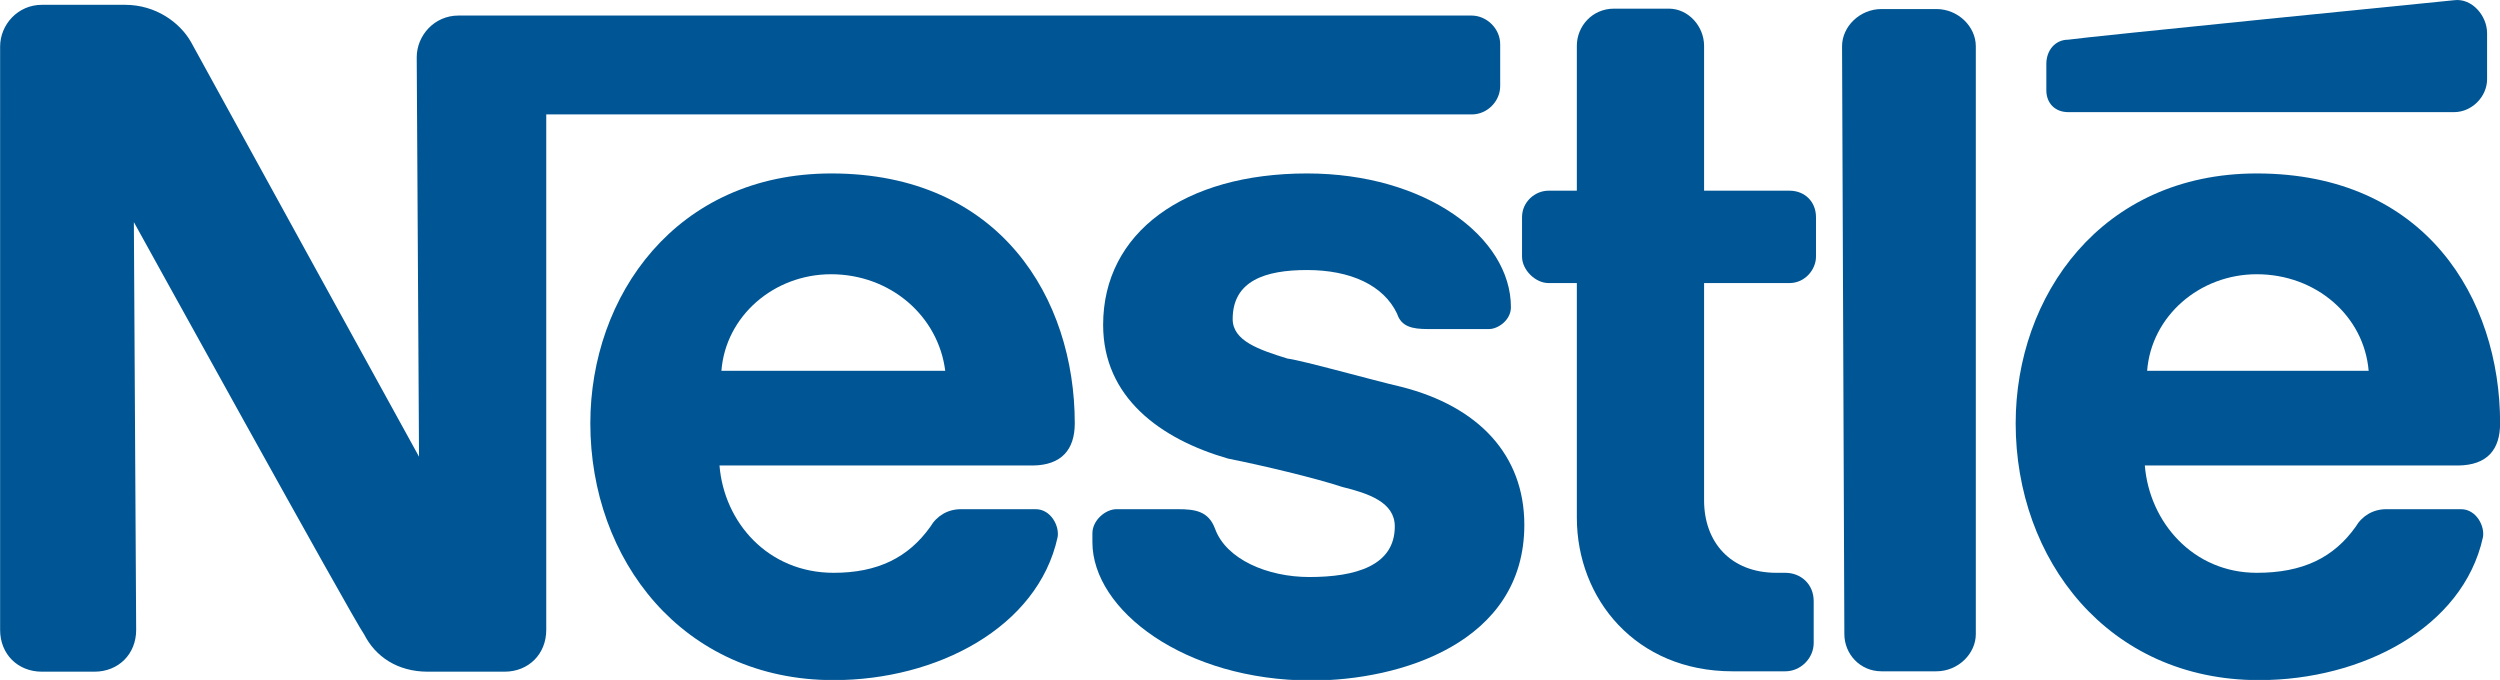
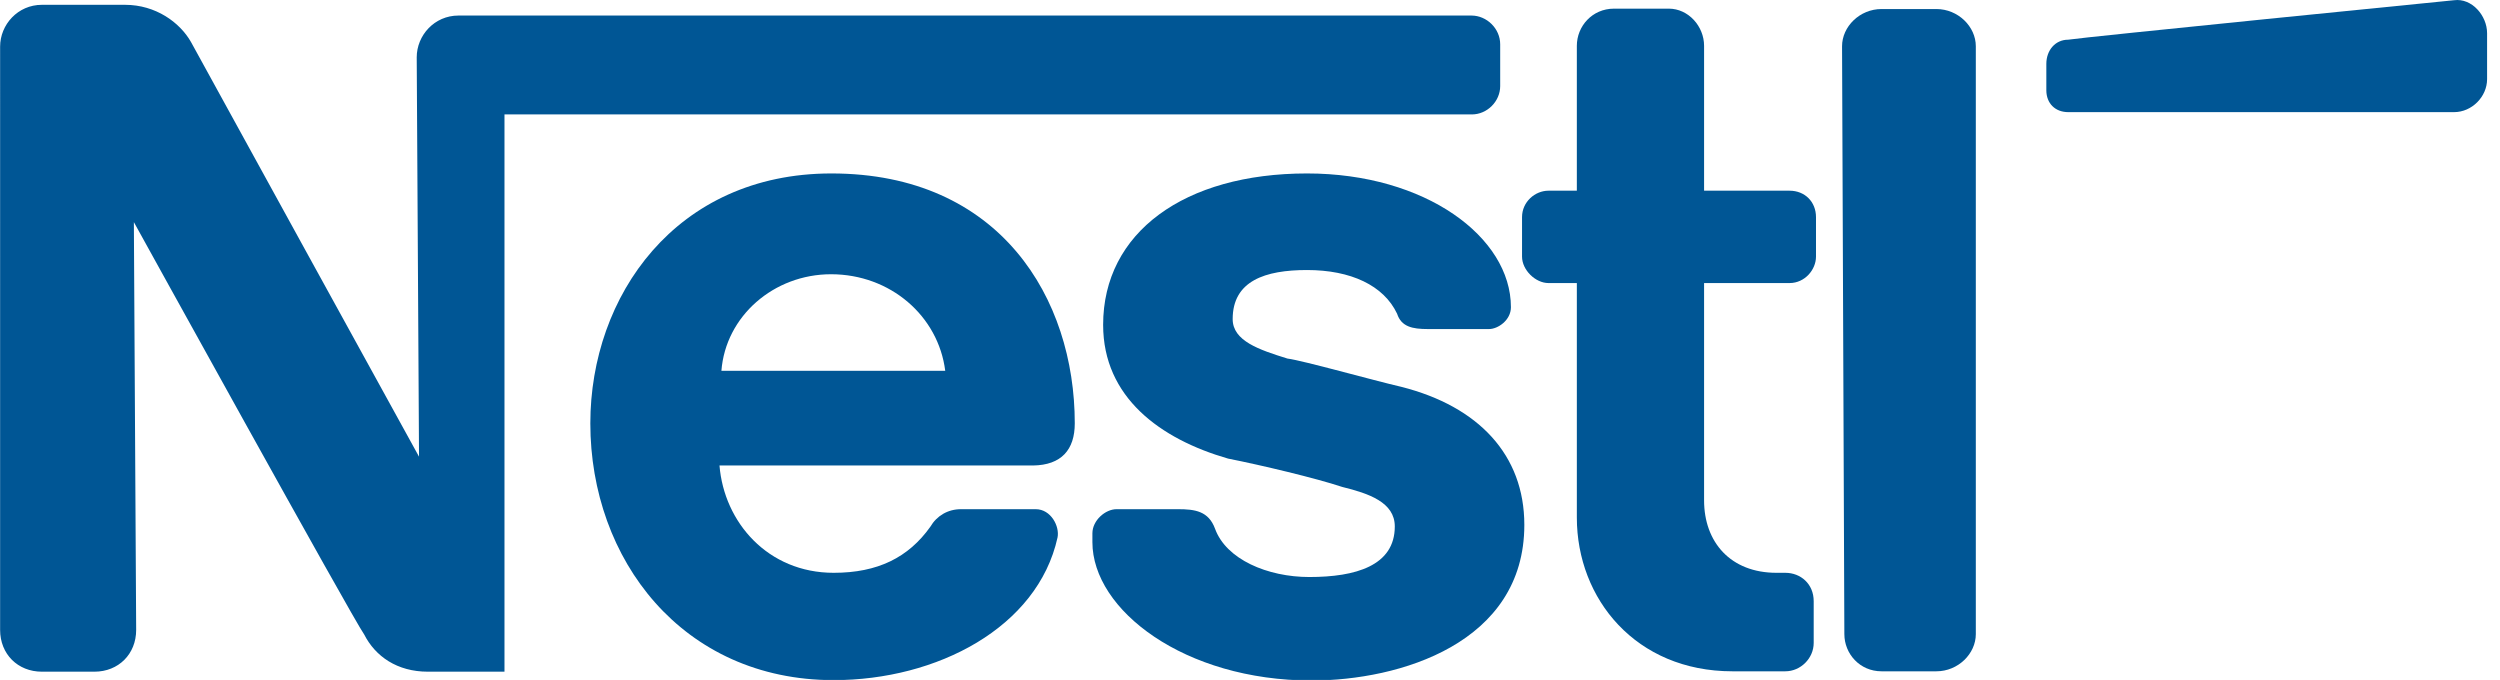
<svg xmlns="http://www.w3.org/2000/svg" viewBox="0 0 652.3 177.4">
  <style>.st0{fill-rule:evenodd;clip-rule:evenodd;fill:#005695}</style>
  <g id="layer1_1_" transform="translate(-250.97 -343.643)">
    <path id="path9471_1_" class="st0" d="M766.5 355.7c0-5.1-4.6-9.7-10.3-9.7h-14.3c-5.7 0-10.3 4.6-10.3 9.7l.6 153.4c0 5.1 4 9.7 9.7 9.7h14.3c5.7 0 10.3-4.6 10.3-9.7V355.7z" />
    <path id="path9473_1_" class="st0" d="M784.9 360.3v6.9c0 3.4 2.3 5.7 5.7 5.7h100.7c4.6 0 8.6-4 8.6-8.6v-12c0-4.6-4-9.2-8.6-8.6 0 0-97.3 9.7-100.7 10.3-3.4 0-5.7 2.8-5.7 6.3z" />
    <path id="path9475_1_" class="st0" d="M703 518.8c-25.2 0-40.6-18.9-40.6-40.1v-61.2H655c-3.4 0-6.9-3.4-6.9-6.9v-10.3c0-4 3.4-6.9 6.9-6.9h7.4v-37.8c0-5.1 4-9.7 9.7-9.7h14.3c5.1 0 9.2 4.6 9.2 9.7v37.8h22.3c4 0 6.9 2.9 6.9 6.9v10.3c0 3.4-2.9 6.9-6.9 6.9h-22.3v56.7c0 10.9 6.9 18.9 18.9 18.9h2.3c4 0 7.4 2.9 7.4 7.4v10.9c0 4-3.4 7.4-7.4 7.4H703z" />
    <path id="path9477_1_" class="st0" d="M531.4 454.1c0-32.6-19.5-65.2-63.5-65.2-40.6 0-62.9 32-62.9 65.2 0 35.5 24 67 63.5 67 26.9 0 53.2-13.7 58.4-37.2.6-2.9-1.7-7.4-5.7-7.4h-19.5c-3.4 0-6.3 1.7-8 4.6-5.7 8-13.7 12-25.2 12-17.2 0-28.6-13.2-29.8-28h81.8c7.4-.1 10.9-4.1 10.9-11zm-92.2-13.7c1.1-14.3 13.7-25.2 28.6-25.2 15.5 0 28 10.9 29.8 25.2h-58.4z" />
-     <path id="path9479_1_" class="st0" d="M903.3 454.1c0-32.6-19.5-65.2-63.5-65.2-40.6 0-62.9 32-62.9 65.2 0 35.5 24 67 63.5 67 26.9 0 53.2-13.7 58.4-37.2.6-2.9-1.7-7.4-5.7-7.4h-19.5c-3.4 0-6.3 1.7-8 4.6-5.7 8-13.7 12-25.8 12-16.6 0-28-13.2-29.2-28h81.8c7.5-.1 10.9-4.1 10.9-11zm-92.1-13.7c1.1-14.3 13.7-25.2 28.6-25.2 15.5 0 28 10.9 29.2 25.2h-57.8z" />
-     <path id="path9481_1_" class="st0" d="M634.9 347.7H370.6c-6.3 0-10.9 5.2-10.9 10.9l.6 104.2s-56.7-103-59.5-108.2c-2.9-5.1-9.2-9.7-17.2-9.7h-21.7c-6.3 0-10.9 5.2-10.9 10.9V508c0 6.3 4.6 10.9 10.9 10.9h13.7c6.3 0 10.9-4.6 10.9-10.9l-.6-106.4s57.2 103.6 60.1 107.6c2.9 5.7 8.6 9.7 16.6 9.7h20c6.3 0 10.9-4.6 10.9-10.9V373.5H635c4 0 7.4-3.4 7.4-7.4v-10.9c0-4.1-3.5-7.5-7.5-7.5z" />
+     <path id="path9481_1_" class="st0" d="M634.9 347.7H370.6c-6.3 0-10.9 5.2-10.9 10.9l.6 104.2s-56.7-103-59.5-108.2c-2.9-5.1-9.2-9.7-17.2-9.7h-21.7c-6.3 0-10.9 5.2-10.9 10.9V508c0 6.3 4.6 10.9 10.9 10.9h13.7c6.3 0 10.9-4.6 10.9-10.9l-.6-106.4s57.2 103.6 60.1 107.6c2.9 5.7 8.6 9.7 16.6 9.7h20V373.5H635c4 0 7.4-3.4 7.4-7.4v-10.9c0-4.1-3.5-7.5-7.5-7.5z" />
    <path id="path9483_1_" class="st0" d="M592 414.1c11.4 0 20 4 23.5 11.4 1.1 3.4 4 4 8 4h16c2.3 0 5.7-2.3 5.7-5.7 0-18.3-22.3-34.9-53.2-34.9-32 0-53.2 15.4-53.2 39.5 0 18.9 14.9 29.8 32.6 34.9 8.6 1.7 22.9 5.1 29.8 7.4 6.9 1.7 13.7 4 13.7 10.3 0 10.3-10.3 13.2-22.3 13.2-10.9 0-21.7-4.6-24.6-12.6-1.7-4.6-5.2-5.1-9.7-5.1h-16c-2.9 0-6.3 2.9-6.3 6.3v2.3c0 17.7 24 36.1 57.2 36.1 22.9 0 55.5-9.7 55.5-40.6 0-18.3-12-30.9-32-36-7.4-1.7-25.8-6.9-29.8-7.4-7.4-2.3-14.3-4.6-14.3-10.3 0-10 8.5-12.8 19.4-12.8z" />
  </g>
</svg>